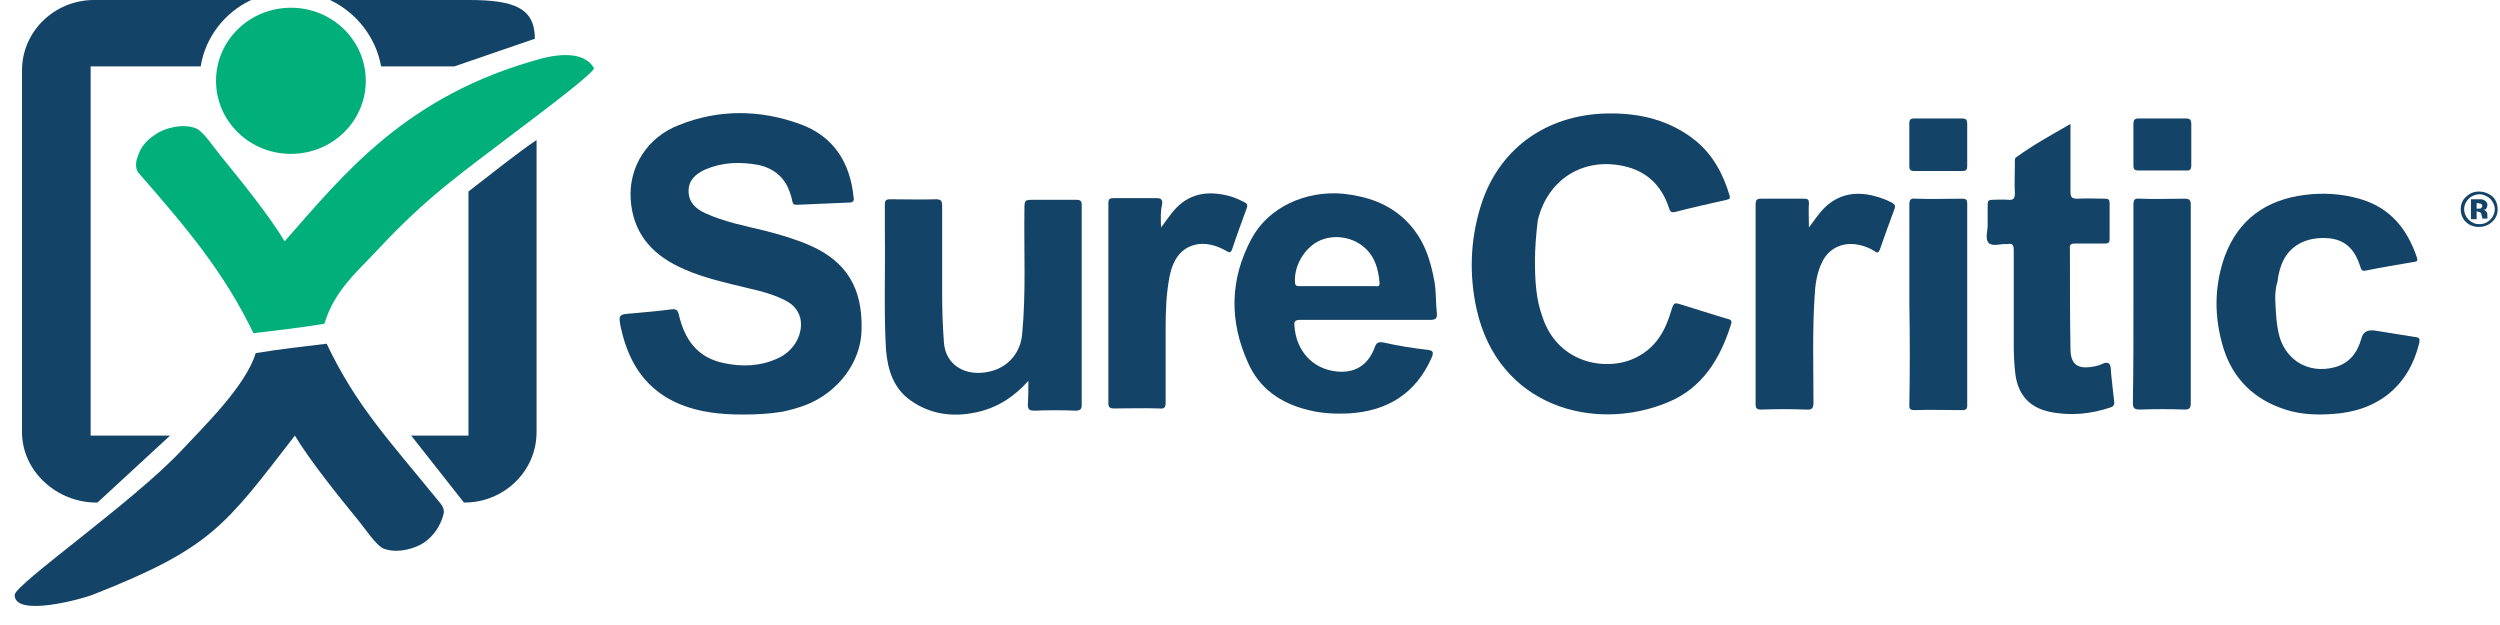
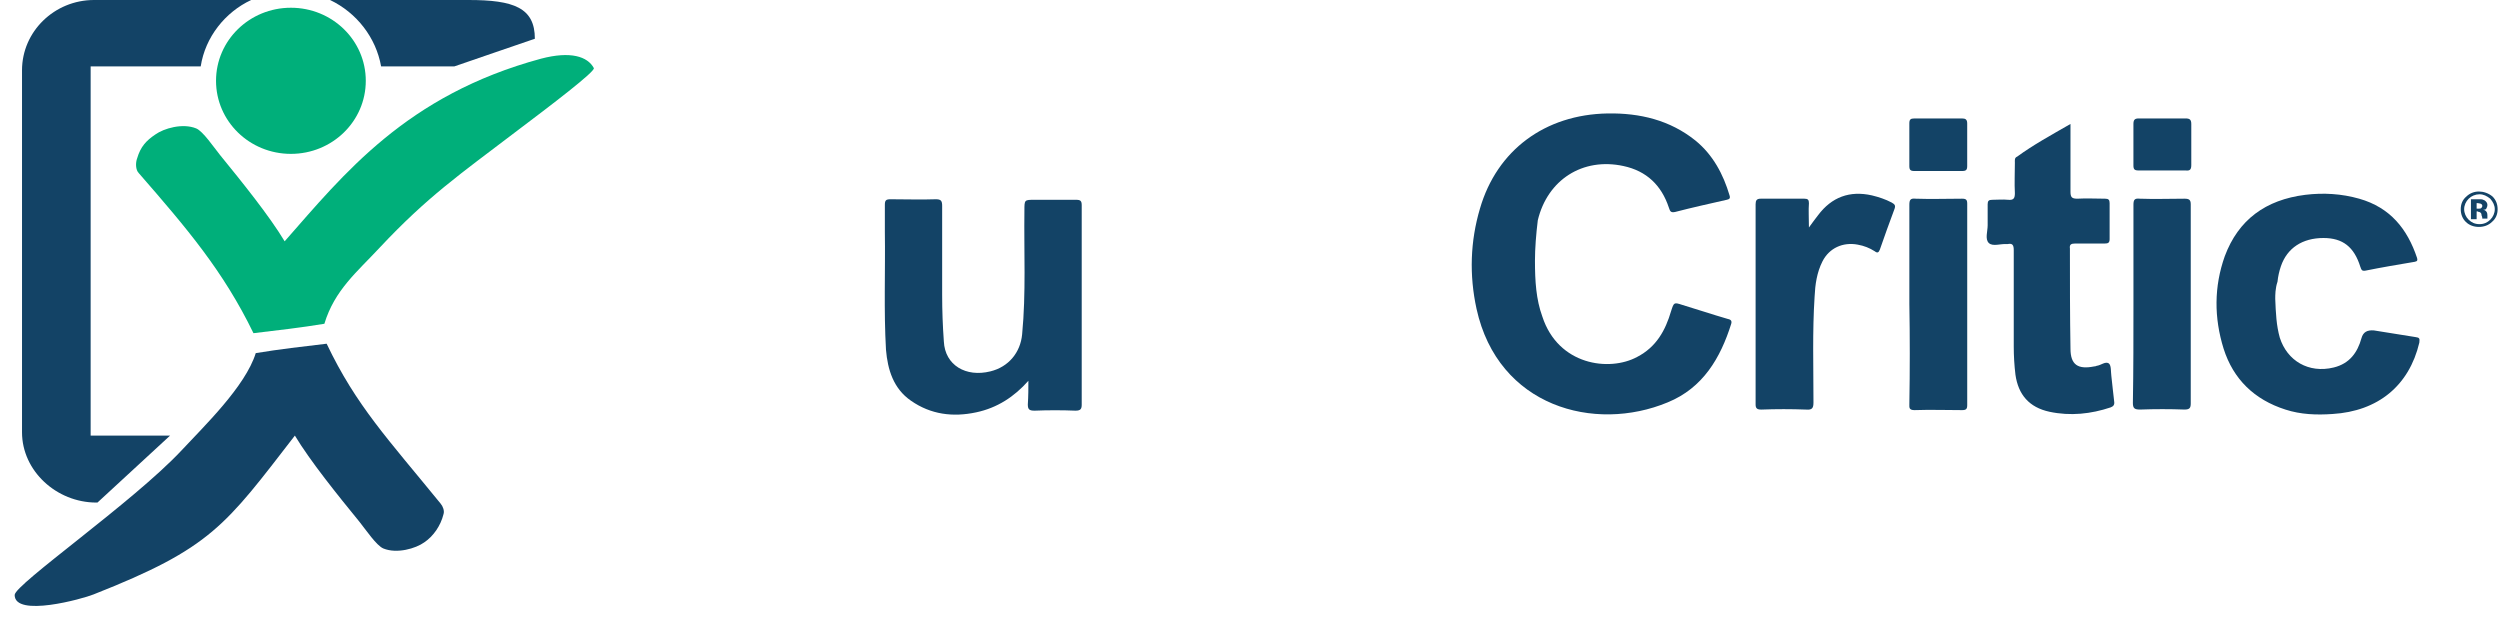
<svg xmlns="http://www.w3.org/2000/svg" width="124" height="31" viewBox="0 0 124 31" fill="none">
  <g clip-path="url(#clip0_1005_1165)">
-     <path d="M36.826 20.561C35.757 20.561 34.687 20.452 33.702 20.04C32.071 19.354 31.226 18.063 30.832 16.416C30.832 16.389 30.832 16.361 30.804 16.306C30.664 15.593 30.664 15.593 31.423 15.538C32.042 15.483 32.661 15.428 33.28 15.346C33.505 15.318 33.618 15.346 33.674 15.62C33.956 16.828 34.575 17.734 35.897 18.008C36.797 18.201 37.698 18.173 38.542 17.789C39.386 17.432 39.864 16.553 39.696 15.785C39.583 15.346 39.302 15.071 38.908 14.879C38.092 14.467 37.191 14.33 36.347 14.11C35.447 13.891 34.518 13.644 33.674 13.232C32.239 12.546 31.395 11.475 31.283 9.91C31.17 8.29 32.099 6.808 33.674 6.204C35.644 5.408 37.698 5.435 39.667 6.149C41.356 6.753 42.172 8.071 42.34 9.8C42.369 9.965 42.312 10.047 42.115 10.047C41.243 10.075 40.399 10.13 39.527 10.157C39.386 10.157 39.33 10.13 39.302 9.992C39.274 9.828 39.217 9.663 39.161 9.498C38.908 8.785 38.373 8.345 37.614 8.181C36.713 8.016 35.841 8.043 34.997 8.4C34.518 8.62 34.153 8.922 34.153 9.471C34.153 10.02 34.49 10.349 34.969 10.569C35.925 11.008 36.938 11.2 37.951 11.447C38.711 11.64 39.442 11.859 40.146 12.161C41.975 12.957 42.791 14.275 42.734 16.361C42.706 17.953 41.581 19.463 39.949 20.095C39.583 20.232 39.189 20.342 38.795 20.424C38.12 20.534 37.473 20.561 36.826 20.561Z" fill="#134366" />
    <path d="M76.134 12.93C76.134 13.945 76.19 14.851 76.5 15.702C77.287 18.118 79.82 18.448 81.199 17.706C82.155 17.212 82.605 16.389 82.887 15.428C83.028 14.989 83.028 14.989 83.45 15.126C84.181 15.345 84.913 15.592 85.672 15.812C85.785 15.84 85.926 15.867 85.869 16.059C85.335 17.761 84.463 19.244 82.718 19.957C79.088 21.467 74.305 20.177 73.236 15.318C72.87 13.643 72.926 11.969 73.405 10.349C74.249 7.439 76.64 5.682 79.735 5.627C81.339 5.6 82.831 5.957 84.097 6.973C84.969 7.686 85.475 8.647 85.785 9.69C85.841 9.855 85.757 9.883 85.644 9.91C84.8 10.102 83.928 10.294 83.084 10.514C82.831 10.569 82.831 10.431 82.774 10.294C82.409 9.196 81.677 8.482 80.523 8.235C78.497 7.796 76.753 8.922 76.275 10.926C76.19 11.612 76.134 12.326 76.134 12.93Z" fill="#134366" />
    <path d="M51.008 18.887C50.304 19.683 49.46 20.232 48.419 20.452C47.266 20.699 46.168 20.562 45.183 19.875C44.311 19.271 44.03 18.338 43.945 17.35C43.833 15.401 43.917 13.452 43.889 11.502C43.889 11.063 43.889 10.597 43.889 10.157C43.889 9.938 43.945 9.883 44.17 9.883C44.93 9.883 45.69 9.91 46.421 9.883C46.675 9.883 46.731 9.965 46.731 10.212C46.731 11.695 46.731 13.15 46.731 14.632C46.731 15.401 46.759 16.169 46.815 16.938C46.872 18.118 47.913 18.722 49.123 18.42C50.023 18.201 50.614 17.487 50.698 16.581C50.895 14.522 50.783 12.491 50.811 10.432C50.811 9.91 50.811 9.91 51.317 9.91C51.992 9.91 52.696 9.91 53.371 9.91C53.596 9.91 53.653 9.965 53.653 10.185C53.653 13.479 53.653 16.773 53.653 20.067C53.653 20.287 53.596 20.369 53.343 20.369C52.668 20.342 51.992 20.342 51.317 20.369C51.064 20.369 50.98 20.315 50.98 20.067C51.008 19.628 51.008 19.244 51.008 18.887Z" fill="#134366" />
    <path d="M112.852 14.824C112.88 15.538 112.908 16.142 113.077 16.746C113.443 17.899 114.512 18.53 115.75 18.228C116.538 18.036 116.932 17.487 117.129 16.773C117.213 16.471 117.41 16.362 117.748 16.389C118.423 16.499 119.126 16.609 119.802 16.718C119.999 16.746 120.027 16.773 119.999 16.993C119.492 19.134 117.945 20.397 115.694 20.534C114.906 20.589 114.118 20.562 113.358 20.315C111.811 19.821 110.77 18.805 110.291 17.295C109.813 15.758 109.813 14.22 110.348 12.71C111.023 10.899 112.374 9.91 114.343 9.663C115.244 9.553 116.144 9.608 117.016 9.855C118.564 10.295 119.408 11.365 119.886 12.793C119.914 12.903 119.914 12.957 119.774 12.985C118.958 13.122 118.142 13.259 117.326 13.424C117.157 13.452 117.129 13.397 117.072 13.232C116.763 12.244 116.2 11.805 115.244 11.805C114.202 11.805 113.443 12.299 113.133 13.205C113.049 13.452 112.993 13.699 112.964 13.973C112.852 14.303 112.852 14.632 112.852 14.824Z" fill="#134366" />
    <path d="M102.696 6.149C102.696 7.302 102.696 8.4 102.696 9.499C102.696 9.773 102.752 9.855 103.033 9.855C103.484 9.828 103.962 9.855 104.412 9.855C104.581 9.855 104.637 9.91 104.637 10.075C104.637 10.679 104.637 11.255 104.637 11.859C104.637 12.052 104.553 12.079 104.384 12.079C103.906 12.079 103.427 12.079 102.921 12.079C102.724 12.079 102.639 12.134 102.668 12.326C102.668 13.973 102.668 15.648 102.696 17.295C102.696 18.091 103.062 18.338 103.878 18.173C103.906 18.173 103.934 18.173 103.99 18.146C104.215 18.119 104.44 17.899 104.609 18.036C104.722 18.146 104.693 18.421 104.722 18.64C104.778 19.079 104.806 19.491 104.862 19.903C104.89 20.068 104.834 20.15 104.693 20.205C103.709 20.534 102.696 20.644 101.655 20.424C100.642 20.205 100.107 19.573 99.966 18.585C99.91 18.119 99.882 17.652 99.882 17.185C99.882 15.593 99.882 14.001 99.882 12.409C99.882 12.161 99.826 12.052 99.573 12.107H99.544C99.235 12.079 98.841 12.244 98.644 12.052C98.447 11.859 98.588 11.475 98.588 11.173C98.588 10.816 98.588 10.459 98.588 10.13C98.588 9.965 98.644 9.91 98.813 9.91C99.066 9.91 99.347 9.883 99.601 9.91C99.882 9.938 99.938 9.828 99.938 9.581C99.91 9.087 99.938 8.565 99.938 8.071C99.938 7.961 99.91 7.824 100.051 7.769C100.839 7.193 101.739 6.698 102.696 6.149Z" fill="#134366" />
    <path d="M89.723 11.283C89.892 11.036 90.032 10.871 90.173 10.679C90.849 9.773 91.749 9.444 92.846 9.691C93.184 9.773 93.522 9.883 93.831 10.048C93.972 10.13 94.028 10.185 93.972 10.35C93.719 11.036 93.465 11.722 93.24 12.381C93.184 12.518 93.128 12.573 92.987 12.463C92.734 12.299 92.452 12.189 92.143 12.134C91.411 11.997 90.736 12.299 90.398 12.957C90.117 13.507 90.032 14.111 90.004 14.714C89.892 16.444 89.948 18.201 89.948 19.958C89.948 20.232 89.892 20.342 89.582 20.315C88.851 20.287 88.091 20.287 87.359 20.315C87.162 20.315 87.078 20.26 87.078 20.068C87.078 16.746 87.078 13.424 87.078 10.13C87.078 9.938 87.134 9.855 87.331 9.855C88.063 9.855 88.766 9.855 89.498 9.855C89.667 9.855 89.723 9.91 89.723 10.075C89.695 10.432 89.723 10.816 89.723 11.283Z" fill="#134366" />
-     <path d="M57.591 11.283C57.788 11.008 57.929 10.816 58.098 10.597C58.773 9.718 59.645 9.444 60.715 9.663C61.052 9.718 61.39 9.856 61.699 10.02C61.84 10.075 61.896 10.158 61.84 10.322C61.587 11.008 61.334 11.695 61.108 12.381C61.052 12.518 60.996 12.546 60.855 12.463C60.433 12.216 59.955 12.052 59.448 12.107C58.689 12.216 58.21 12.738 58.013 13.699C57.845 14.55 57.816 15.428 57.816 16.279C57.816 17.515 57.816 18.75 57.816 19.958C57.816 20.205 57.76 20.287 57.507 20.26C56.747 20.232 55.987 20.26 55.256 20.26C55.059 20.26 54.975 20.205 54.975 20.013C54.975 16.691 54.975 13.369 54.975 10.075C54.975 9.883 55.031 9.828 55.228 9.828C55.959 9.828 56.663 9.828 57.394 9.828C57.591 9.828 57.648 9.91 57.648 10.075C57.563 10.46 57.563 10.844 57.591 11.283Z" fill="#134366" />
    <path d="M105.819 15.071C105.819 13.424 105.819 11.804 105.819 10.157C105.819 9.91 105.875 9.828 106.129 9.855C106.86 9.883 107.62 9.855 108.351 9.855C108.577 9.855 108.661 9.91 108.661 10.13C108.661 13.424 108.661 16.718 108.661 20.012C108.661 20.232 108.605 20.314 108.351 20.314C107.62 20.287 106.888 20.287 106.157 20.314C105.875 20.314 105.791 20.259 105.791 19.985C105.819 18.338 105.819 16.691 105.819 15.071Z" fill="#134366" />
    <path d="M94.704 15.071C94.704 13.424 94.704 11.804 94.704 10.157C94.704 9.91 94.76 9.828 95.013 9.855C95.773 9.883 96.533 9.855 97.321 9.855C97.518 9.855 97.574 9.91 97.574 10.102C97.574 13.424 97.574 16.746 97.574 20.095C97.574 20.287 97.518 20.342 97.321 20.342C96.533 20.342 95.745 20.314 94.957 20.342C94.676 20.342 94.704 20.205 94.704 20.04C94.732 18.365 94.732 16.718 94.704 15.071Z" fill="#134366" />
    <path d="M107.225 8.455C106.831 8.455 106.466 8.455 106.072 8.455C105.875 8.455 105.818 8.4 105.818 8.208C105.818 7.522 105.818 6.835 105.818 6.149C105.818 5.957 105.875 5.875 106.072 5.875C106.859 5.875 107.619 5.875 108.407 5.875C108.604 5.875 108.688 5.929 108.688 6.149C108.688 6.835 108.688 7.494 108.688 8.18C108.688 8.4 108.632 8.482 108.407 8.455C107.985 8.455 107.591 8.455 107.225 8.455Z" fill="#134366" />
    <path d="M96.166 5.875C96.56 5.875 96.926 5.875 97.32 5.875C97.489 5.875 97.573 5.929 97.573 6.122C97.573 6.808 97.573 7.522 97.573 8.235C97.573 8.428 97.517 8.482 97.32 8.482C96.532 8.482 95.744 8.482 94.956 8.482C94.759 8.482 94.703 8.428 94.703 8.235C94.703 7.549 94.703 6.835 94.703 6.122C94.703 5.929 94.759 5.875 94.956 5.875C95.35 5.875 95.772 5.875 96.166 5.875Z" fill="#134366" />
-     <path d="M64.486 15.867C65.555 15.867 66.624 15.867 67.693 15.867C68.762 15.867 69.86 15.867 70.929 15.867C71.21 15.867 71.295 15.785 71.267 15.538C71.21 15.016 71.239 14.495 71.154 14C70.957 12.875 70.62 11.832 69.775 10.981C68.903 10.102 67.834 9.745 66.624 9.608C64.767 9.443 62.91 10.267 62.066 11.859C60.997 13.863 60.968 15.922 61.897 17.981C62.46 19.271 63.529 20.012 64.908 20.342C65.555 20.507 66.23 20.534 66.877 20.507C68.819 20.397 70.226 19.518 71.013 17.734C71.126 17.459 71.07 17.377 70.788 17.35C70.085 17.267 69.353 17.157 68.65 16.993C68.368 16.938 68.256 16.993 68.172 17.267C67.834 18.146 67.159 18.53 66.258 18.42C65.076 18.283 64.289 17.377 64.204 16.169C64.176 15.95 64.232 15.867 64.486 15.867ZM65.386 11.969C66.089 11.612 67.018 11.722 67.637 12.243C68.2 12.71 68.368 13.342 68.425 14.028C68.453 14.248 68.284 14.193 68.172 14.193C67.553 14.193 66.933 14.193 66.314 14.193C65.695 14.193 65.105 14.193 64.486 14.193C64.345 14.193 64.232 14.193 64.232 14C64.176 13.204 64.683 12.326 65.386 11.969Z" fill="#134366" />
    <path d="M123.628 9.746C123.797 9.91 123.882 10.13 123.882 10.377C123.882 10.624 123.797 10.844 123.6 11.008C123.431 11.173 123.206 11.255 122.953 11.255C122.7 11.255 122.475 11.173 122.306 11.008C122.137 10.844 122.053 10.624 122.053 10.377C122.053 10.13 122.137 9.91 122.334 9.746C122.503 9.581 122.728 9.499 122.953 9.499C123.178 9.499 123.431 9.581 123.628 9.746ZM122.981 9.636C122.784 9.636 122.587 9.718 122.447 9.855C122.306 9.993 122.222 10.185 122.222 10.377C122.222 10.569 122.306 10.761 122.447 10.899C122.587 11.036 122.756 11.118 122.981 11.118C123.206 11.118 123.375 11.036 123.516 10.899C123.657 10.761 123.741 10.569 123.741 10.377C123.741 10.185 123.657 10.02 123.516 9.855C123.347 9.718 123.178 9.636 122.981 9.636ZM122.841 10.514V10.871H122.559V9.883C122.615 9.883 122.7 9.883 122.841 9.883C122.981 9.883 123.038 9.883 123.038 9.883C123.122 9.883 123.178 9.91 123.234 9.938C123.319 9.993 123.375 10.075 123.375 10.157C123.375 10.24 123.347 10.295 123.319 10.35C123.291 10.405 123.206 10.405 123.15 10.405C123.206 10.405 123.263 10.432 123.291 10.459C123.347 10.514 123.375 10.569 123.375 10.679V10.761V10.789V10.816V10.844H123.122C123.122 10.816 123.122 10.761 123.094 10.706C123.066 10.652 123.094 10.597 123.066 10.597C123.066 10.569 123.038 10.542 122.981 10.514C122.953 10.514 122.925 10.514 122.897 10.487H122.841V10.514ZM122.925 10.35C122.981 10.35 123.038 10.35 123.066 10.322C123.094 10.295 123.122 10.267 123.122 10.212C123.122 10.157 123.094 10.13 123.038 10.102C123.009 10.102 122.953 10.075 122.897 10.075H122.841V10.35H122.925Z" fill="#134366" />
    <path fill-rule="evenodd" clip-rule="evenodd" d="M0.727 29.511C0.727 28.989 6.607 24.899 8.999 22.346C10.096 21.166 12.178 19.162 12.685 17.515C13.838 17.322 15.048 17.185 16.202 17.048C17.665 20.122 19.241 21.77 21.857 24.982C21.97 25.119 22.054 25.338 21.998 25.503C21.857 26.08 21.492 26.601 21.041 26.903C20.619 27.205 19.691 27.48 19.016 27.205C18.678 27.068 18.143 26.272 17.834 25.887C16.736 24.542 15.386 22.868 14.626 21.605C11.165 26.08 10.49 27.178 4.638 29.484C4.103 29.703 0.727 30.637 0.727 29.511Z" fill="#134366" />
-     <path d="M20.395 21.605H23.236V9.498C24.446 8.565 25.6 7.632 26.613 6.945V21.44C26.613 23.362 25.009 24.926 23.039 24.926H23.011L20.395 21.605Z" fill="#134366" />
-     <path d="M26.529 1.922C26.529 0.384 25.488 0 23.236 0H16.371C17.694 0.631 18.65 1.867 18.903 3.294H22.533C23.63 2.91 25.347 2.333 26.529 1.922Z" fill="#134366" />
+     <path d="M26.529 1.922C26.529 0.384 25.488 0 23.236 0H16.371C17.694 0.631 18.65 1.867 18.903 3.294H22.533C23.63 2.91 25.347 2.333 26.529 1.922" fill="#134366" />
    <path d="M8.436 21.605H4.496V3.294H9.955C10.18 1.839 11.165 0.604 12.459 0H4.665C2.696 0 1.092 1.565 1.092 3.486V21.44C1.092 23.362 2.808 24.927 4.778 24.927H4.834L8.436 21.605Z" fill="#134366" />
    <path fill-rule="evenodd" clip-rule="evenodd" d="M29.454 3.376C29.538 3.541 27.372 5.188 25.515 6.588C22.813 8.647 21.21 9.745 18.818 12.298C17.721 13.479 16.595 14.385 16.089 16.059C14.935 16.251 13.725 16.389 12.572 16.526C11.08 13.451 9.28 11.338 6.888 8.592C6.719 8.428 6.719 8.071 6.803 7.851C6.972 7.275 7.254 6.973 7.704 6.671C8.126 6.369 9.054 6.094 9.73 6.369C10.067 6.506 10.602 7.302 10.912 7.686C12.009 9.032 13.359 10.706 14.119 11.969C17.045 8.647 20.14 4.722 26.837 2.91C28.3 2.525 29.144 2.8 29.454 3.376Z" fill="#00AF7A" />
    <path d="M18.143 4.008C18.143 6.012 16.483 7.632 14.429 7.632C12.375 7.632 10.715 6.012 10.715 4.008C10.715 2.004 12.375 0.384 14.429 0.384C16.483 0.384 18.143 2.004 18.143 4.008Z" fill="#00AF7A" />
  </g>
  <defs>
    <clipPath id="clip0_1005_1165">
      <rect width="123.24" height="30.06" fill="white" transform="translate(0.727)" />
    </clipPath>
  </defs>
</svg>